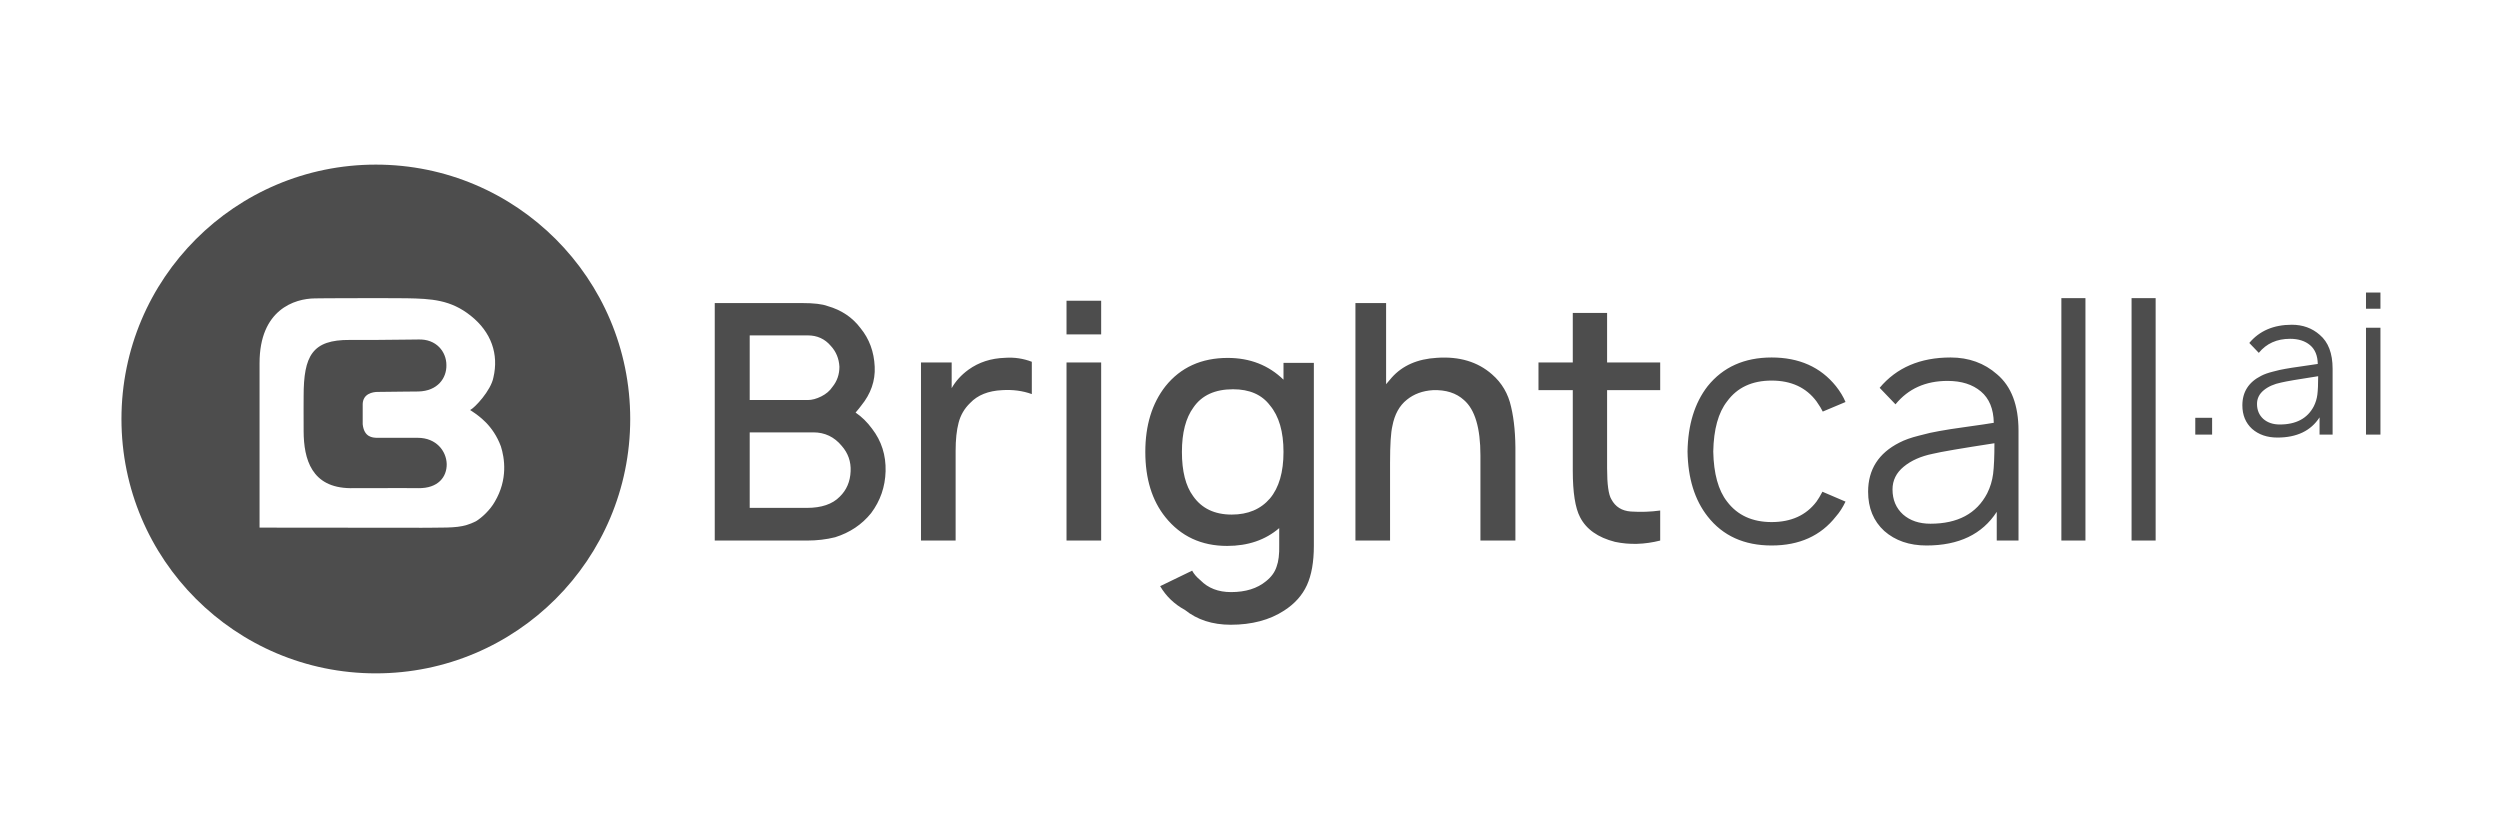
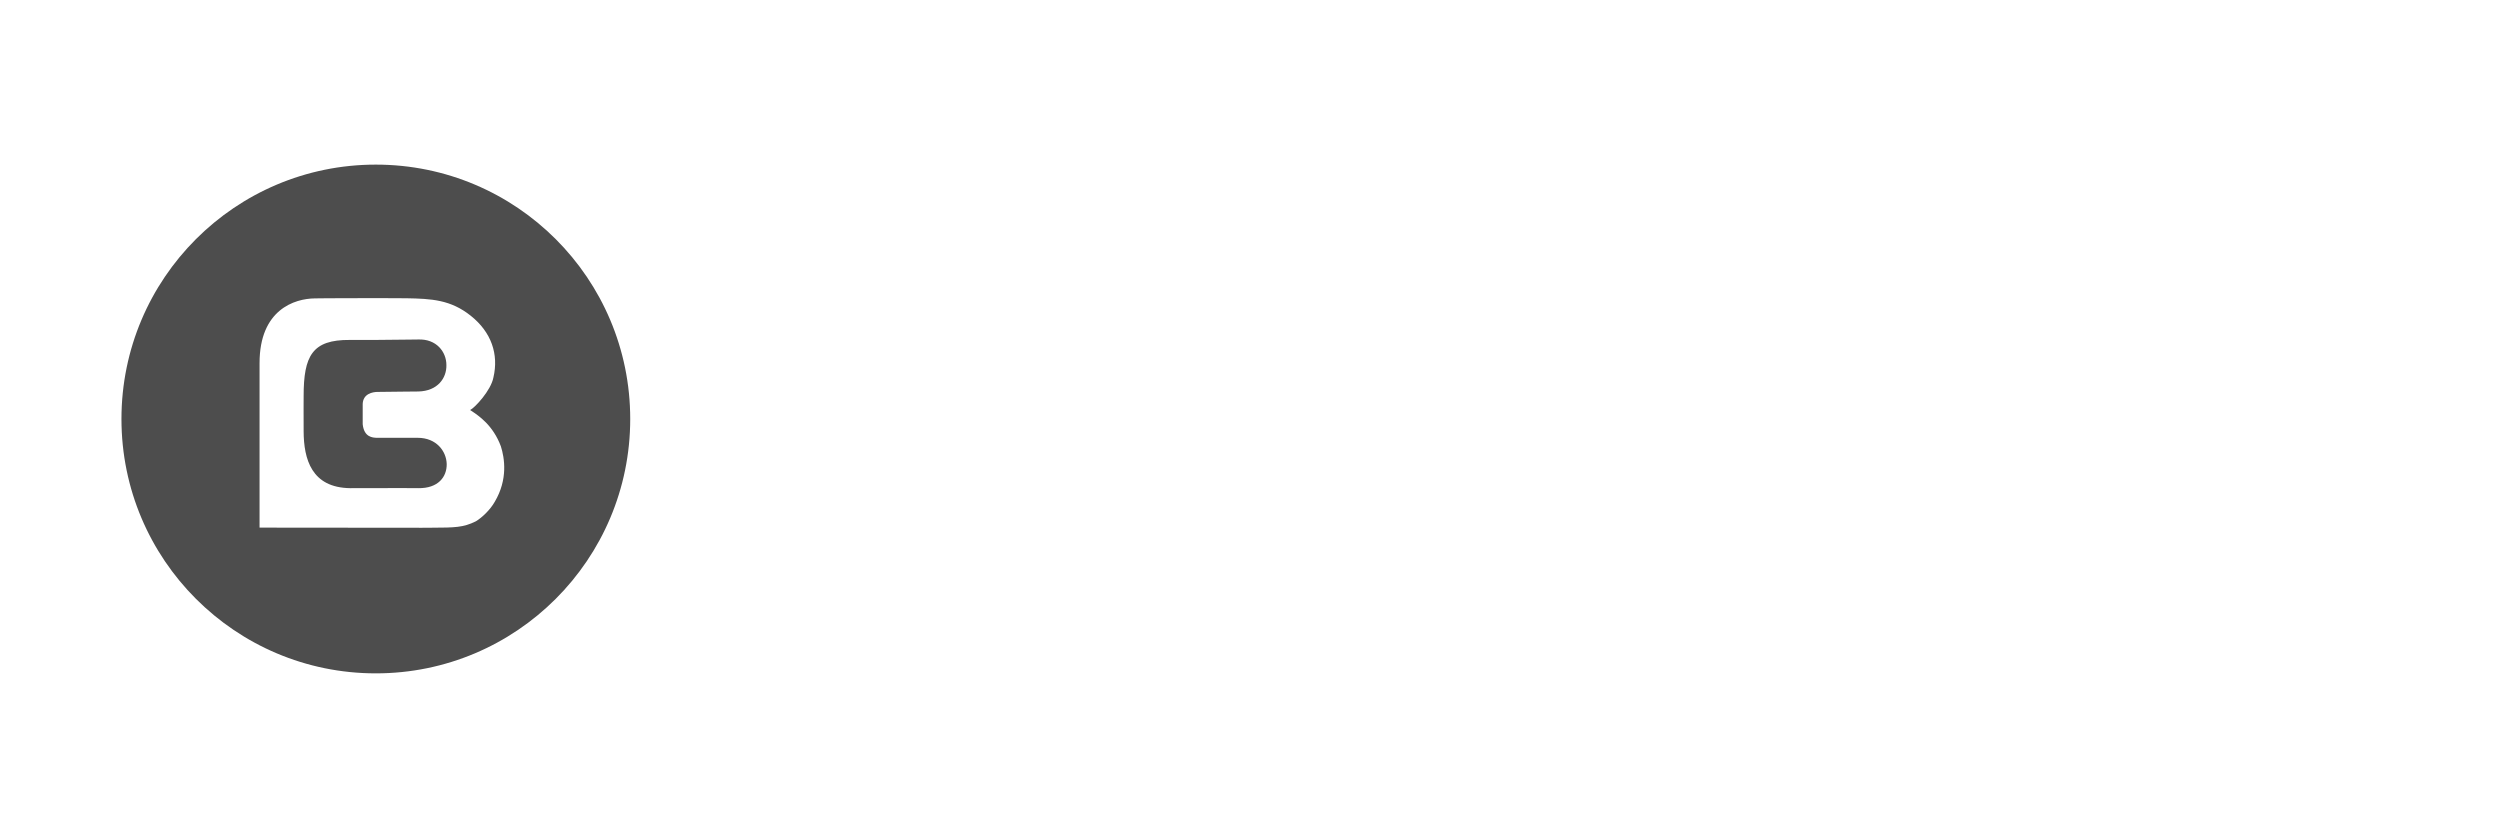
<svg xmlns="http://www.w3.org/2000/svg" width="168" height="56" viewBox="0 0 168 56" fill="none">
-   <path fill-rule="evenodd" clip-rule="evenodd" d="M159.966 19.656H158.995V20.746H159.966V19.656ZM159.966 22.023H158.995V29.204H159.966V22.023ZM155.874 29.204H156.751V24.776C156.751 23.747 156.463 22.989 155.887 22.502C155.373 22.05 154.748 21.823 154.012 21.823C152.788 21.823 151.835 22.231 151.153 23.047L151.791 23.712C152.305 23.082 153.006 22.768 153.892 22.768C154.451 22.768 154.898 22.91 155.235 23.193C155.572 23.477 155.745 23.898 155.754 24.457C155.55 24.492 155.191 24.545 154.677 24.616C154.163 24.687 153.79 24.745 153.56 24.789C153.338 24.825 153.063 24.887 152.735 24.975C152.416 25.055 152.155 25.148 151.951 25.255C151.108 25.68 150.687 26.341 150.687 27.236C150.687 27.892 150.904 28.42 151.339 28.819C151.782 29.209 152.35 29.404 153.041 29.404C154.344 29.404 155.289 28.952 155.874 28.047V29.204ZM155.727 26.518C155.692 26.793 155.612 27.054 155.488 27.303C155.062 28.118 154.3 28.526 153.201 28.526C152.749 28.526 152.381 28.402 152.097 28.154C151.813 27.897 151.671 27.56 151.671 27.143C151.671 26.779 151.822 26.474 152.123 26.225C152.425 25.977 152.815 25.804 153.294 25.707C153.622 25.627 154.451 25.485 155.781 25.281C155.781 25.822 155.763 26.234 155.727 26.518ZM147.523 28.074H148.654V29.204H147.523V28.074ZM143.241 20.034V36.325H144.859V20.034H143.241ZM138.524 36.325V20.034H140.142V36.325H138.524ZM134.181 36.325H135.644V28.944C135.644 27.23 135.164 25.966 134.203 25.154C133.346 24.4 132.304 24.023 131.078 24.023C129.039 24.023 127.45 24.703 126.313 26.062L127.377 27.171C128.234 26.121 129.401 25.597 130.879 25.597C131.809 25.597 132.556 25.833 133.117 26.306C133.679 26.779 133.967 27.481 133.982 28.412C133.642 28.471 133.043 28.559 132.186 28.678C131.329 28.796 130.709 28.892 130.324 28.966C129.955 29.025 129.497 29.128 128.95 29.276C128.418 29.409 127.982 29.564 127.643 29.742C126.239 30.451 125.537 31.552 125.537 33.044C125.537 34.138 125.899 35.017 126.623 35.682C127.362 36.332 128.307 36.657 129.46 36.657C131.632 36.657 133.206 35.903 134.181 34.396V36.325ZM133.937 31.847C133.878 32.305 133.745 32.741 133.538 33.155C132.829 34.514 131.558 35.194 129.726 35.194C128.972 35.194 128.359 34.987 127.886 34.574C127.413 34.145 127.177 33.584 127.177 32.889C127.177 32.283 127.428 31.773 127.931 31.36C128.433 30.946 129.083 30.658 129.881 30.495C130.428 30.362 131.809 30.126 134.026 29.786C134.026 30.687 133.996 31.374 133.937 31.847ZM124.019 27.015L122.489 27.658C122.415 27.496 122.275 27.267 122.068 26.971C121.374 26.04 120.369 25.575 119.054 25.575C117.739 25.575 116.741 26.04 116.062 26.971C115.471 27.725 115.16 28.848 115.131 30.34C115.16 31.832 115.471 32.956 116.062 33.709C116.756 34.625 117.754 35.083 119.054 35.083C120.369 35.083 121.374 34.625 122.068 33.709C122.186 33.547 122.319 33.325 122.467 33.044L124.019 33.709C123.827 34.108 123.612 34.441 123.376 34.706C122.356 36.007 120.916 36.657 119.054 36.657C117.207 36.657 115.773 36.007 114.754 34.706C113.882 33.598 113.431 32.143 113.402 30.34C113.431 28.537 113.882 27.075 114.754 25.951C115.788 24.666 117.222 24.023 119.054 24.023C120.901 24.023 122.342 24.666 123.376 25.951C123.657 26.306 123.871 26.661 124.019 27.015ZM107.997 26.218H111.565V24.356H107.997V21.031H105.691V24.356H103.386V26.218H105.691V31.626C105.691 33.089 105.854 34.13 106.179 34.751C106.593 35.563 107.376 36.118 108.528 36.413C109.504 36.62 110.516 36.59 111.565 36.325V34.307C110.915 34.396 110.257 34.418 109.592 34.374C108.987 34.33 108.551 34.056 108.285 33.554C108.093 33.244 107.997 32.549 107.997 31.471V26.218ZM100.261 25.154C100.926 25.73 101.355 26.461 101.547 27.348C101.754 28.22 101.85 29.276 101.835 30.517V36.325H99.485V30.606C99.485 28.759 99.116 27.518 98.377 26.882C97.86 26.41 97.165 26.188 96.294 26.218C95.599 26.262 95.016 26.476 94.543 26.86C94.04 27.259 93.715 27.85 93.567 28.633C93.464 29.077 93.412 29.889 93.412 31.072V36.325H91.085V20.366H93.146V25.819L93.523 25.375C94.247 24.562 95.259 24.119 96.56 24.045C98.067 23.942 99.301 24.311 100.261 25.154ZM73.998 20.211H71.67V22.472H73.998V20.211ZM73.998 24.356H71.67V36.325H73.998V24.356ZM67.542 24.045C68.163 24.001 68.761 24.09 69.338 24.311V26.483C68.732 26.262 68.067 26.173 67.343 26.218C66.412 26.262 65.695 26.55 65.193 27.082C64.809 27.451 64.55 27.895 64.417 28.412C64.284 28.914 64.218 29.542 64.218 30.296V36.325H61.89V24.356H63.952V26.084C64.218 25.612 64.594 25.198 65.082 24.843C65.777 24.341 66.597 24.075 67.542 24.045ZM59.512 31.67C59.541 30.591 59.239 29.638 58.603 28.811C58.278 28.367 57.909 28.005 57.495 27.725C57.672 27.518 57.798 27.363 57.872 27.259C58.522 26.461 58.825 25.59 58.78 24.644C58.736 23.639 58.418 22.775 57.827 22.051C57.281 21.326 56.542 20.831 55.611 20.566C55.256 20.433 54.687 20.366 53.904 20.366H48.031V36.325H54.237C54.902 36.325 55.53 36.251 56.121 36.103C57.111 35.792 57.916 35.253 58.537 34.485C59.157 33.657 59.482 32.719 59.512 31.67ZM50.38 22.538H54.281C54.916 22.538 55.434 22.775 55.833 23.247C56.187 23.632 56.379 24.097 56.409 24.644C56.409 25.161 56.254 25.612 55.943 25.996C55.766 26.262 55.515 26.476 55.19 26.639C54.865 26.801 54.562 26.882 54.281 26.882H50.38V22.538ZM56.564 29.963C56.992 30.451 57.192 31.02 57.162 31.67C57.133 32.364 56.889 32.933 56.431 33.377C55.943 33.879 55.205 34.13 54.215 34.13H50.38V29.055H54.658C55.426 29.055 56.062 29.357 56.564 29.963ZM86.251 24.384H88.291V36.686C88.291 37.764 88.135 38.644 87.825 39.323C87.515 40.003 87.005 40.572 86.296 41.03C85.321 41.665 84.124 41.983 82.705 41.983C81.479 41.983 80.452 41.651 79.624 40.986C78.915 40.601 78.361 40.069 77.962 39.39L80.112 38.348C80.23 38.57 80.415 38.784 80.666 38.991C81.183 39.523 81.87 39.789 82.727 39.789C83.703 39.789 84.486 39.545 85.077 39.057C85.431 38.776 85.668 38.452 85.786 38.082C85.919 37.727 85.978 37.247 85.963 36.641V35.489C85.032 36.287 83.865 36.686 82.461 36.686C80.733 36.686 79.351 36.043 78.317 34.757C77.415 33.634 76.965 32.172 76.965 30.369C76.965 28.581 77.415 27.111 78.317 25.958C79.336 24.687 80.733 24.052 82.506 24.052C83.998 24.052 85.247 24.54 86.251 25.515V24.384ZM82.772 34.58C83.865 34.58 84.722 34.218 85.343 33.494C85.949 32.77 86.251 31.728 86.251 30.369C86.251 29.009 85.949 27.968 85.343 27.244C84.796 26.52 83.969 26.158 82.86 26.158C81.649 26.158 80.762 26.564 80.201 27.377C79.683 28.086 79.425 29.083 79.425 30.369C79.425 31.669 79.676 32.659 80.178 33.339C80.755 34.166 81.619 34.58 82.772 34.58Z" fill="#4D4D4D" />
  <path fill-rule="evenodd" clip-rule="evenodd" d="M42.351 28.156C42.351 37.597 34.697 45.25 25.256 45.25C15.816 45.25 8.162 37.597 8.162 28.156C8.162 18.715 15.816 11.062 25.256 11.062C34.697 11.062 42.351 18.715 42.351 28.156ZM27.152 26.317L27.149 26.317C26.534 26.321 25.866 26.326 25.33 26.338C25.073 26.348 24.394 26.439 24.373 27.152V27.865V28.507C24.465 29.389 25.046 29.41 25.319 29.421L25.33 29.421H28.075C29.32 29.421 29.998 30.315 30.019 31.188C30.029 32.042 29.453 32.825 28.106 32.805C27.317 32.794 26.442 32.798 25.571 32.802C24.876 32.806 24.184 32.809 23.54 32.805C20.928 32.775 20.414 30.847 20.404 28.989C20.398 27.861 20.399 27.695 20.401 27.451C20.402 27.296 20.404 27.108 20.404 26.619C20.404 23.908 20.98 22.824 23.509 22.844C24.691 22.853 25.969 22.838 27.485 22.821L28.096 22.814C29.33 22.764 29.998 23.647 29.998 24.531C30.019 25.404 29.412 26.278 28.116 26.308C27.836 26.312 27.503 26.314 27.152 26.317ZM21.165 20.052C19.797 20.063 17.442 20.806 17.442 24.4V35.456L28.363 35.466C28.626 35.463 28.866 35.462 29.086 35.461L29.091 35.461C30.536 35.455 31.134 35.452 31.973 35.034C32.394 34.783 32.95 34.251 33.248 33.719C34.142 32.212 33.906 30.776 33.659 29.993C33.13 28.577 32.181 27.945 31.665 27.602C31.64 27.585 31.616 27.569 31.592 27.553C31.911 27.403 32.991 26.238 33.155 25.374C33.526 23.808 33.022 22.322 31.633 21.217C30.286 20.143 29.001 20.073 27.314 20.043C26.075 20.029 24.749 20.034 23.558 20.038H23.556C23.008 20.041 22.488 20.043 22.018 20.043L21.165 20.052Z" fill="#4D4D4D" />
</svg>